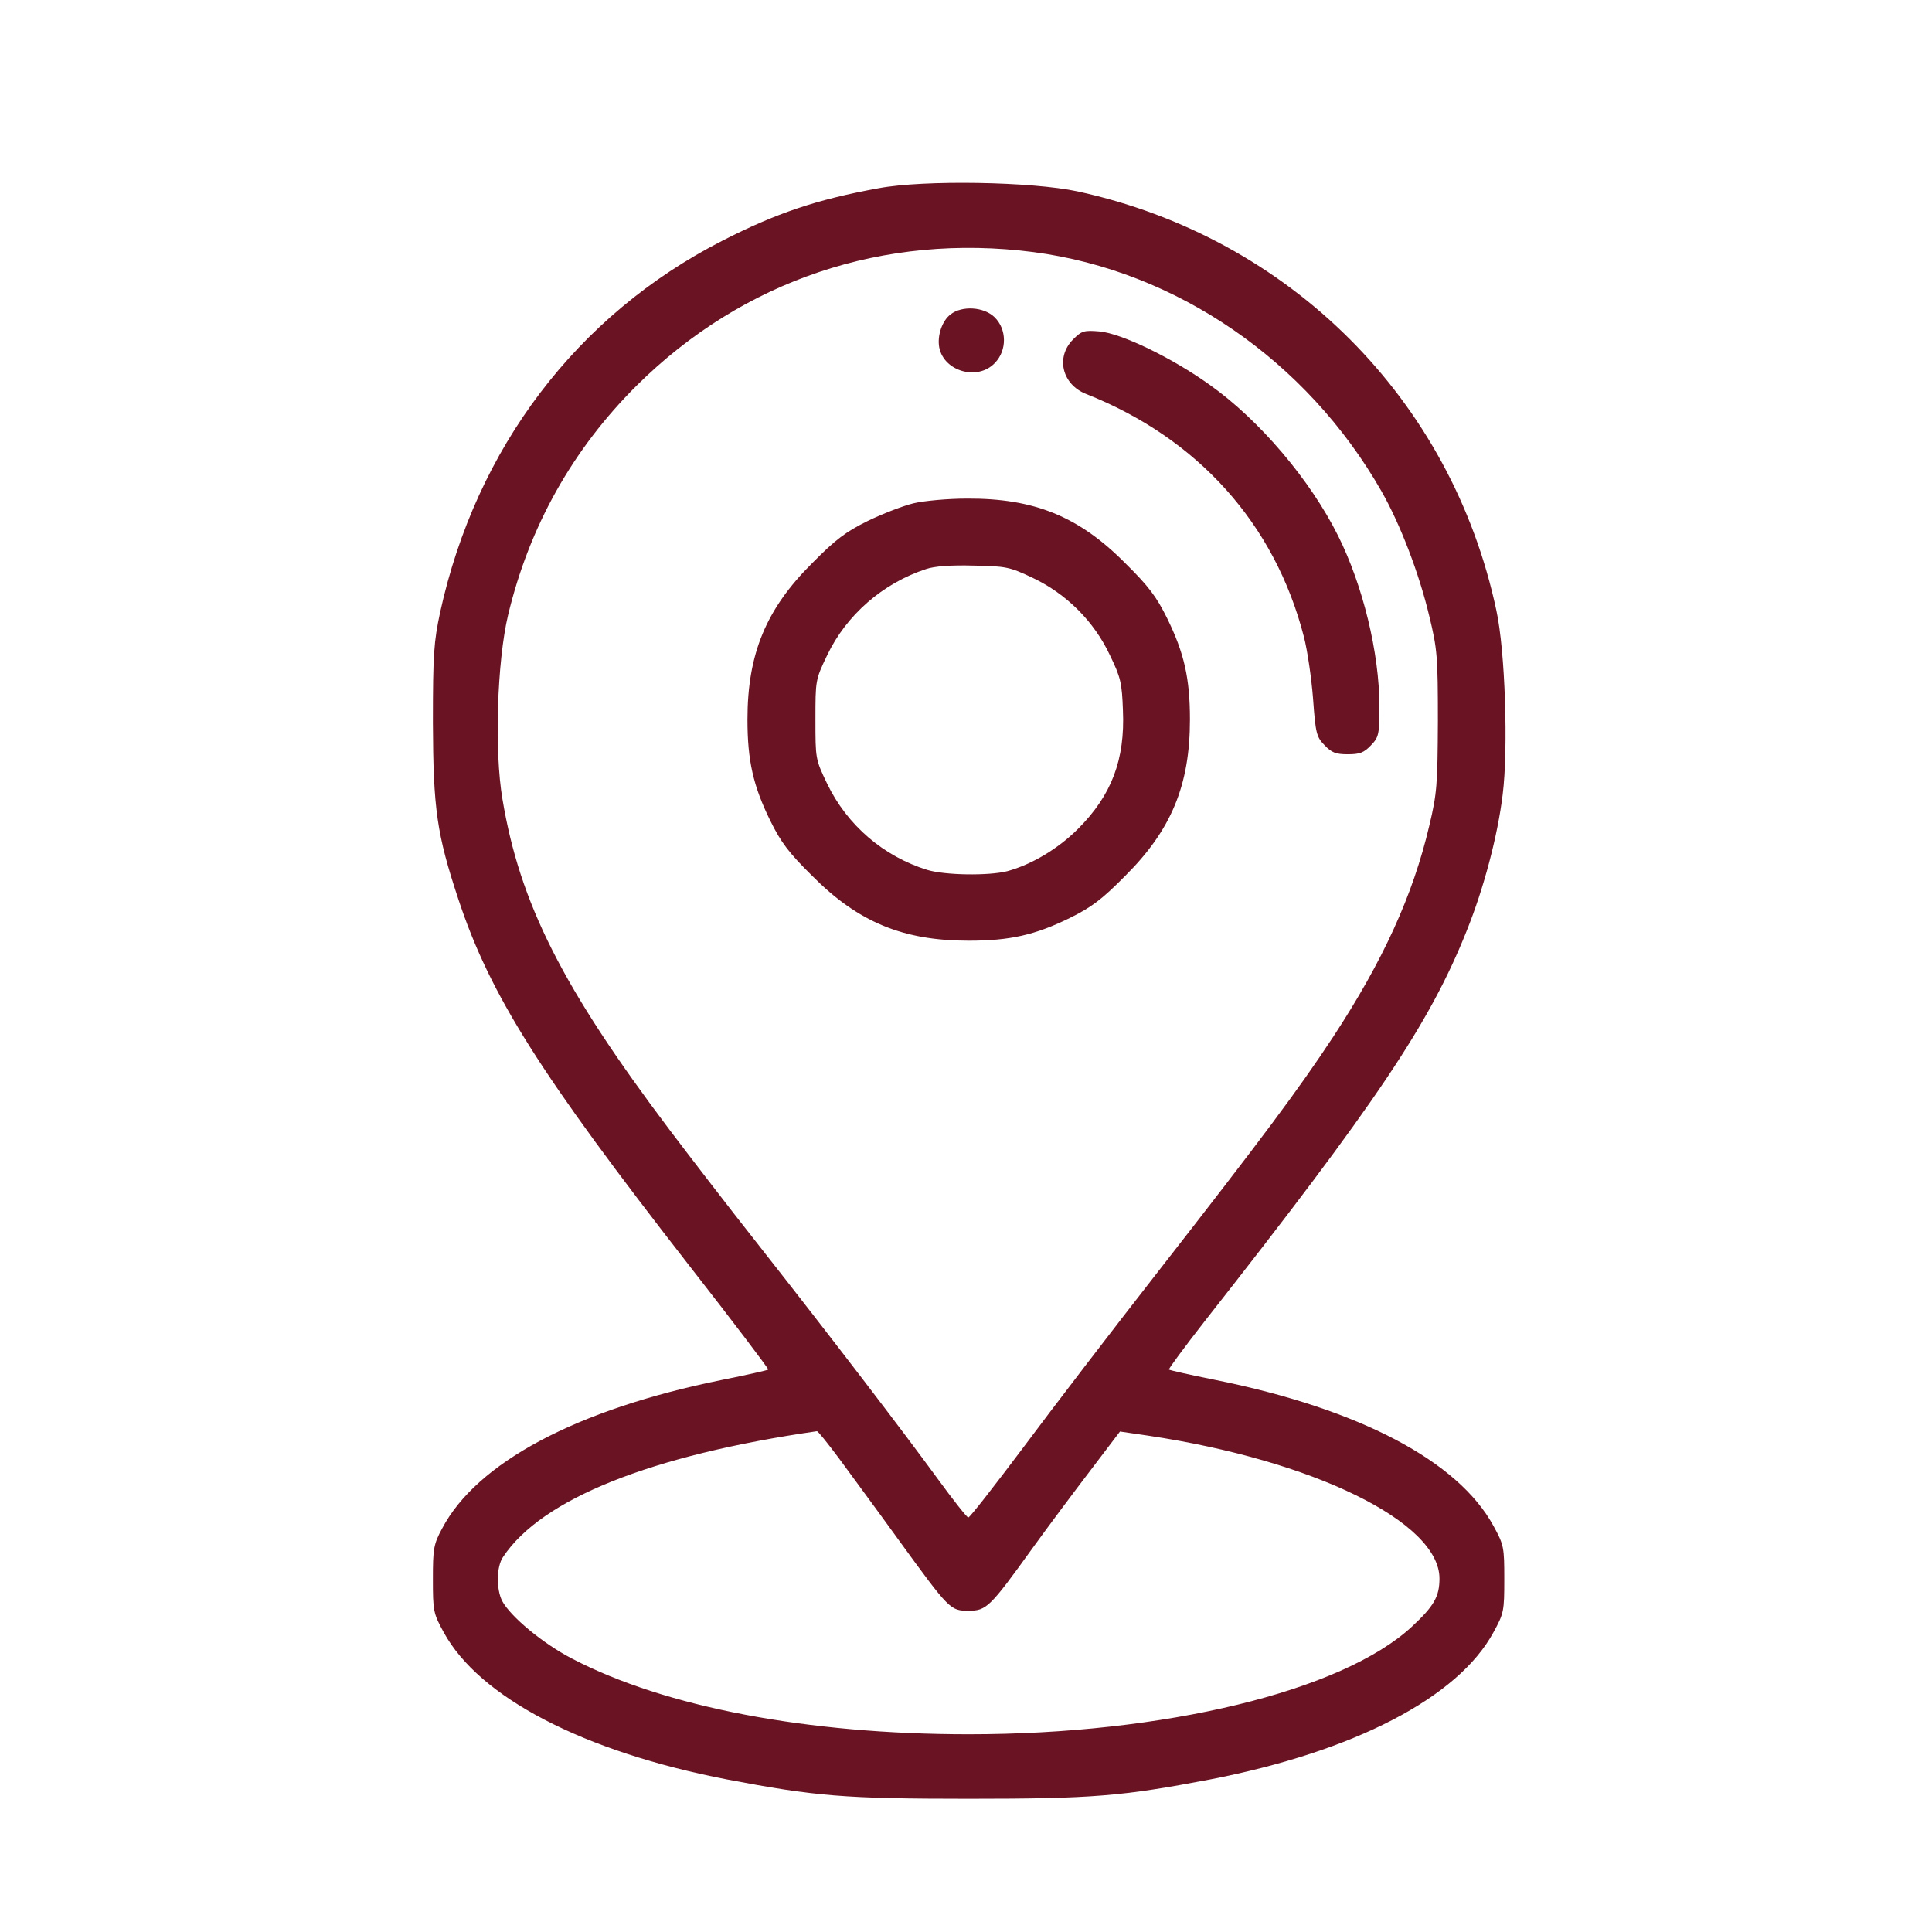
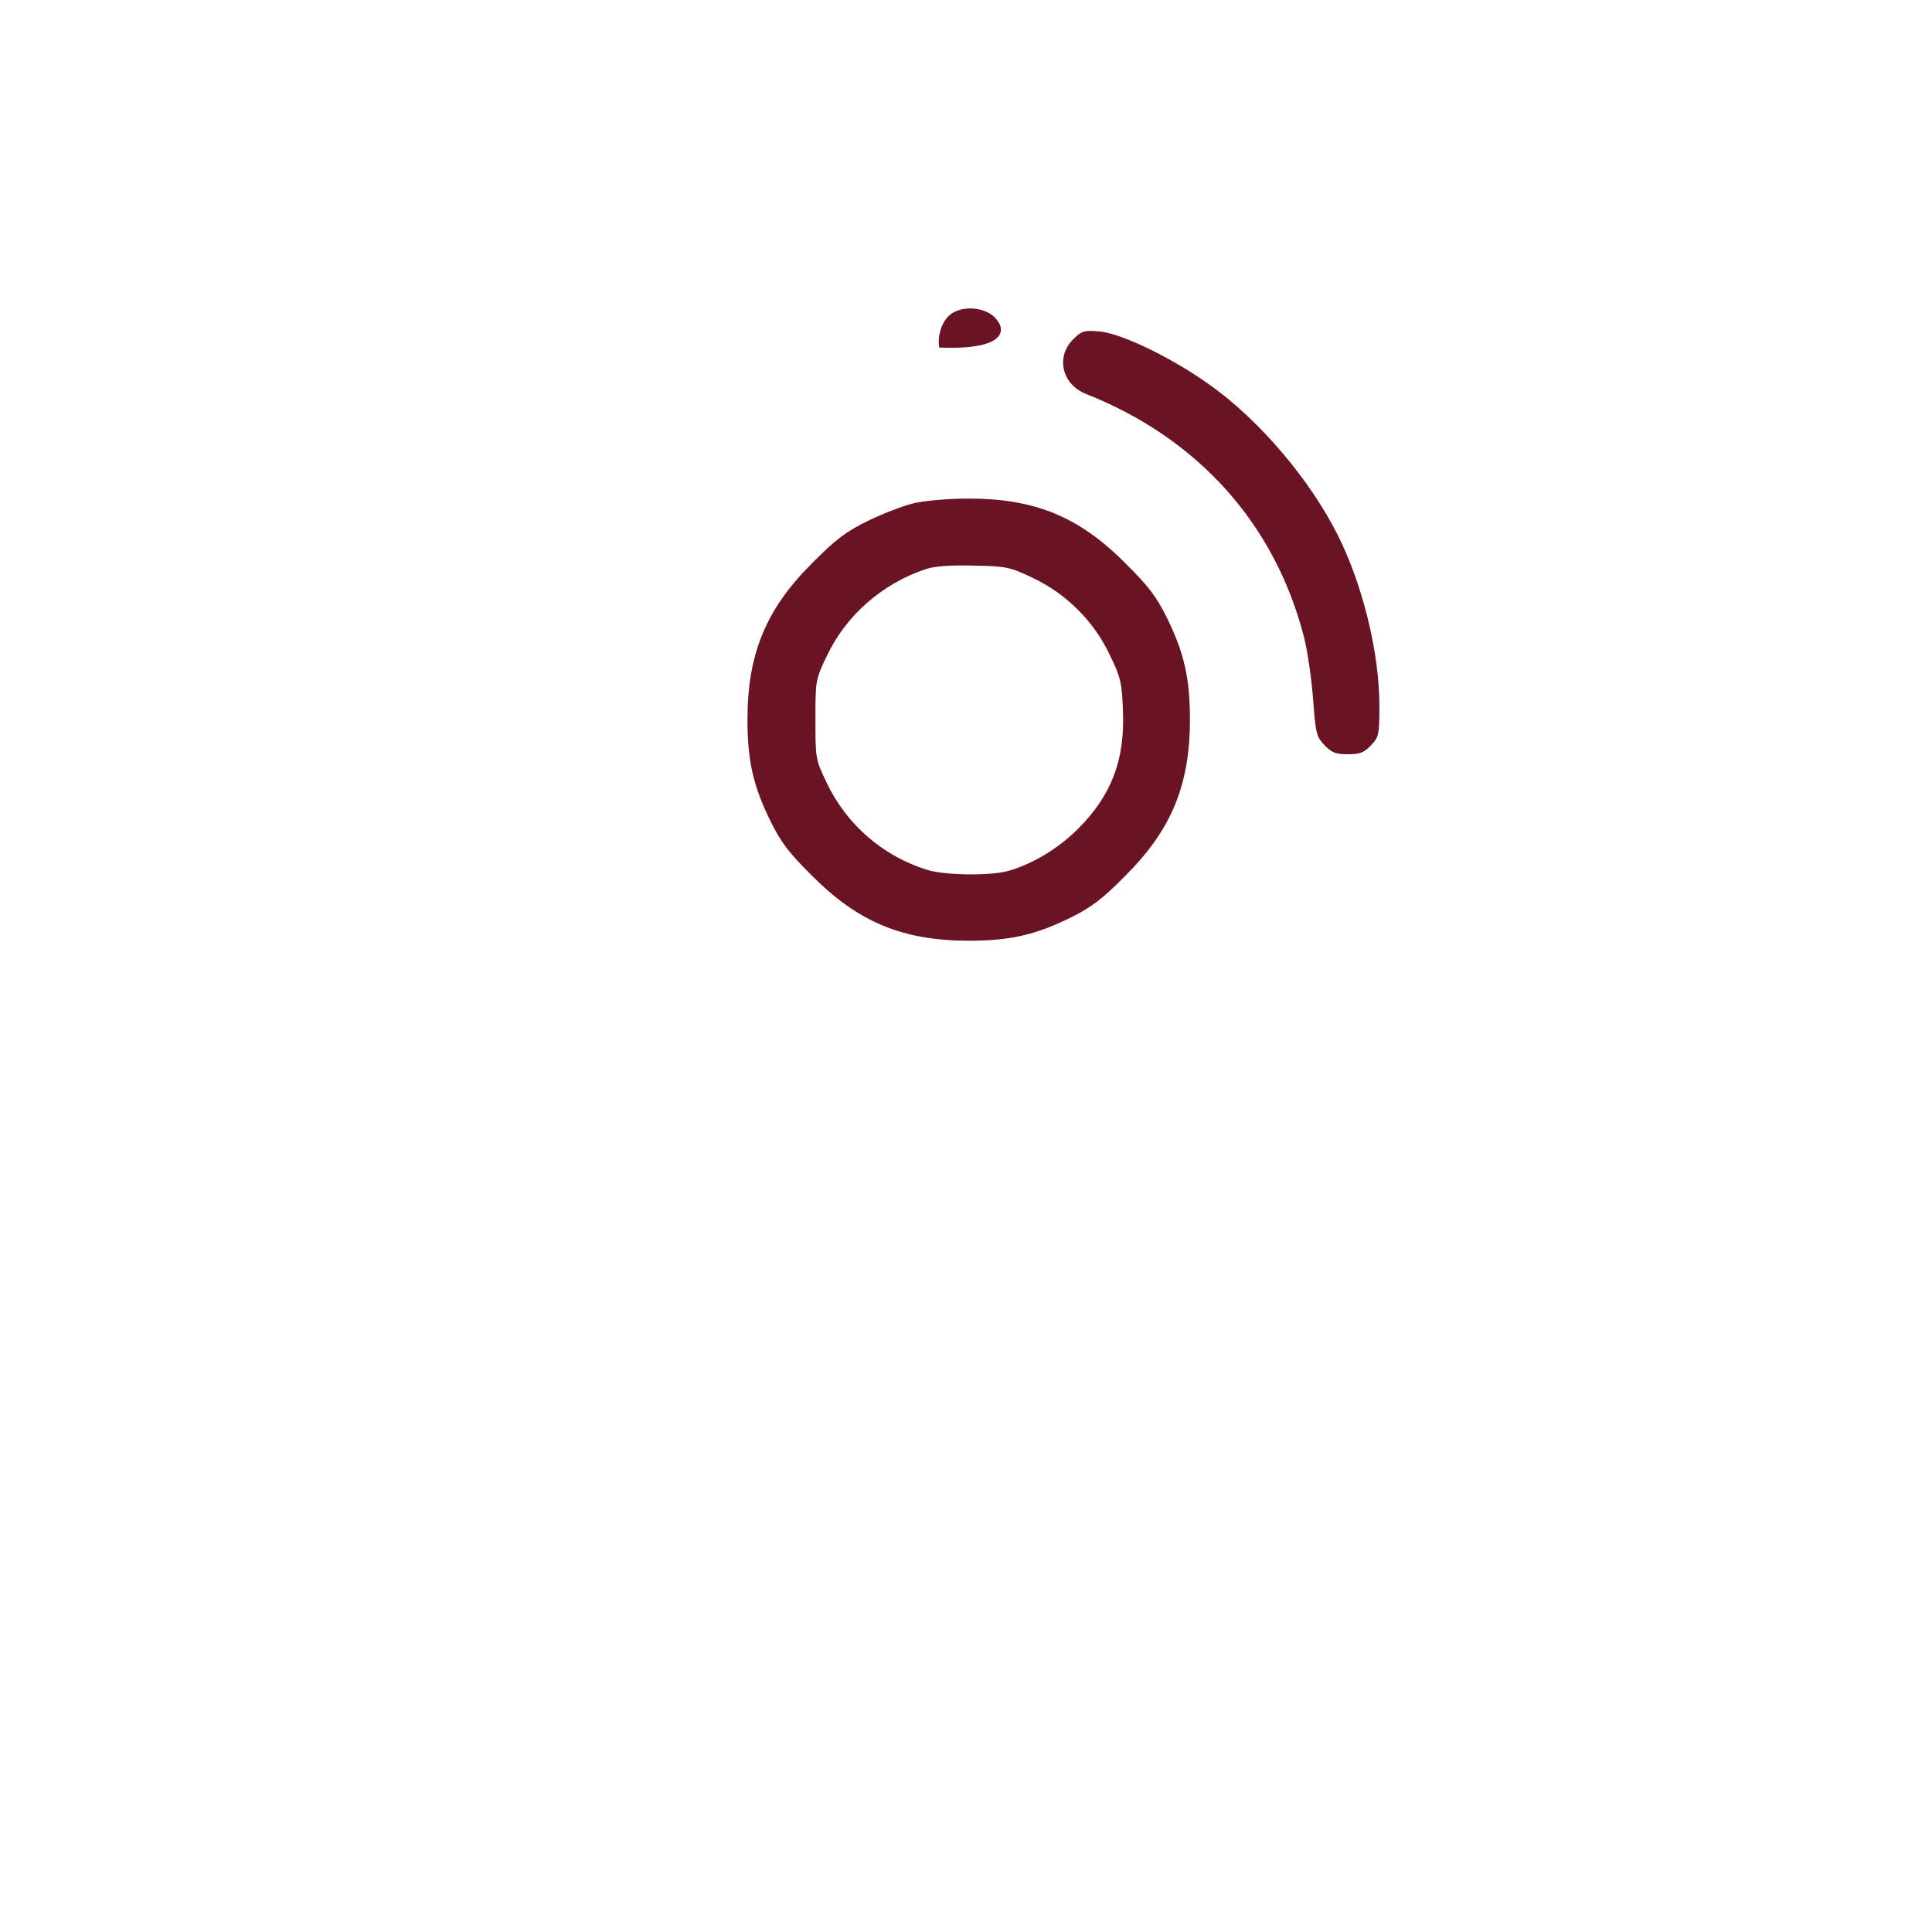
<svg xmlns="http://www.w3.org/2000/svg" width="44" height="44" viewBox="0 0 44 44" fill="none">
-   <path d="M20.008 4.287C18.59 4.546 17.676 4.856 16.452 5.482C13.141 7.174 10.845 10.204 10.025 13.939C9.881 14.616 9.859 14.882 9.859 16.458C9.867 18.43 9.946 18.992 10.442 20.489C11.162 22.662 12.299 24.462 15.697 28.823C16.704 30.112 17.51 31.177 17.496 31.191C17.482 31.206 17.006 31.314 16.431 31.429C13.134 32.098 10.86 33.307 10.068 34.812C9.874 35.172 9.859 35.272 9.859 35.963C9.859 36.683 9.867 36.741 10.104 37.172C10.91 38.655 13.285 39.893 16.56 40.526C18.561 40.908 19.238 40.966 22.059 40.966C24.881 40.966 25.557 40.908 27.558 40.526C30.847 39.886 33.208 38.662 34.014 37.172C34.252 36.741 34.259 36.683 34.259 35.963C34.259 35.244 34.252 35.186 34.014 34.754C33.208 33.272 30.962 32.091 27.688 31.429C27.112 31.314 26.637 31.206 26.622 31.191C26.608 31.177 26.975 30.68 27.436 30.09C31.344 25.117 32.56 23.31 33.402 21.201C33.791 20.237 34.108 19.042 34.223 18.092C34.352 17.056 34.28 14.824 34.079 13.903C33.057 9.095 29.372 5.41 24.542 4.359C23.499 4.136 21.044 4.093 20.008 4.287ZM23.535 5.741C26.788 6.166 29.76 8.21 31.459 11.182C31.891 11.938 32.323 13.068 32.553 14.04C32.733 14.781 32.747 14.954 32.747 16.422C32.74 17.876 32.726 18.07 32.553 18.797C32.179 20.395 31.495 21.885 30.358 23.62C29.566 24.822 28.738 25.93 26.385 28.946C25.334 30.292 23.945 32.105 23.297 32.976C22.642 33.847 22.088 34.56 22.052 34.56C22.023 34.56 21.714 34.171 21.368 33.696C20.548 32.573 18.979 30.522 17.316 28.406C16.582 27.477 15.661 26.276 15.258 25.743C12.81 22.497 11.839 20.575 11.443 18.2C11.256 17.106 11.32 15.062 11.572 14.004C12.055 11.989 13.041 10.232 14.502 8.779C16.92 6.382 20.137 5.302 23.535 5.741ZM19.108 33.214C19.36 33.559 19.972 34.387 20.461 35.064C21.627 36.669 21.642 36.683 22.059 36.683C22.462 36.683 22.541 36.611 23.499 35.28C23.873 34.761 24.477 33.955 24.845 33.473L25.507 32.602L26.147 32.696C29.904 33.257 32.783 34.661 32.783 35.949C32.783 36.366 32.654 36.582 32.15 37.05C30.559 38.518 26.521 39.497 22.059 39.497C18.396 39.497 15.142 38.878 13.034 37.777C12.364 37.432 11.623 36.813 11.436 36.46C11.299 36.187 11.306 35.675 11.457 35.459C12.335 34.135 14.826 33.142 18.604 32.595C18.626 32.588 18.849 32.868 19.108 33.214Z" fill="#6A1323" />
-   <path d="M21.65 7.159C21.456 7.303 21.34 7.648 21.391 7.915C21.499 8.462 22.269 8.678 22.657 8.267C22.938 7.979 22.931 7.497 22.65 7.224C22.406 6.986 21.909 6.957 21.65 7.159Z" fill="#6A1323" />
+   <path d="M21.65 7.159C21.456 7.303 21.34 7.648 21.391 7.915C22.938 7.979 22.931 7.497 22.65 7.224C22.406 6.986 21.909 6.957 21.65 7.159Z" fill="#6A1323" />
  <path d="M24.434 7.735C24.038 8.138 24.189 8.757 24.736 8.973C27.284 9.981 29.033 11.931 29.695 14.501C29.774 14.803 29.868 15.443 29.904 15.911C29.961 16.703 29.983 16.782 30.163 16.969C30.328 17.142 30.422 17.178 30.695 17.178C30.969 17.178 31.062 17.142 31.221 16.976C31.401 16.789 31.415 16.732 31.415 16.084C31.415 14.875 31.041 13.335 30.472 12.197C29.839 10.931 28.687 9.57 27.55 8.764C26.686 8.145 25.535 7.591 25.038 7.548C24.686 7.519 24.635 7.533 24.434 7.735Z" fill="#6A1323" />
  <path d="M20.802 11.463C20.565 11.521 20.097 11.701 19.759 11.866C19.262 12.111 19.024 12.291 18.499 12.823C17.448 13.867 17.023 14.889 17.023 16.386C17.023 17.322 17.153 17.898 17.542 18.689C17.786 19.186 17.966 19.423 18.499 19.949C19.543 21 20.565 21.424 22.062 21.424C22.997 21.424 23.573 21.295 24.365 20.906C24.861 20.661 25.099 20.481 25.624 19.949C26.675 18.905 27.1 17.883 27.1 16.386C27.1 15.45 26.97 14.875 26.582 14.083C26.337 13.586 26.157 13.349 25.624 12.823C24.566 11.758 23.552 11.348 22.026 11.355C21.594 11.355 21.04 11.405 20.802 11.463ZM23.523 13.162C24.293 13.529 24.919 14.155 25.279 14.925C25.524 15.429 25.552 15.558 25.574 16.177C25.624 17.3 25.315 18.113 24.552 18.876C24.099 19.33 23.494 19.69 22.94 19.841C22.515 19.949 21.522 19.934 21.119 19.812C20.118 19.503 19.291 18.79 18.837 17.847C18.571 17.293 18.571 17.279 18.571 16.386C18.571 15.494 18.571 15.479 18.837 14.925C19.276 14.004 20.104 13.284 21.09 12.96C21.277 12.895 21.659 12.867 22.17 12.881C22.918 12.895 22.99 12.91 23.523 13.162Z" fill="#6A1323" />
</svg>